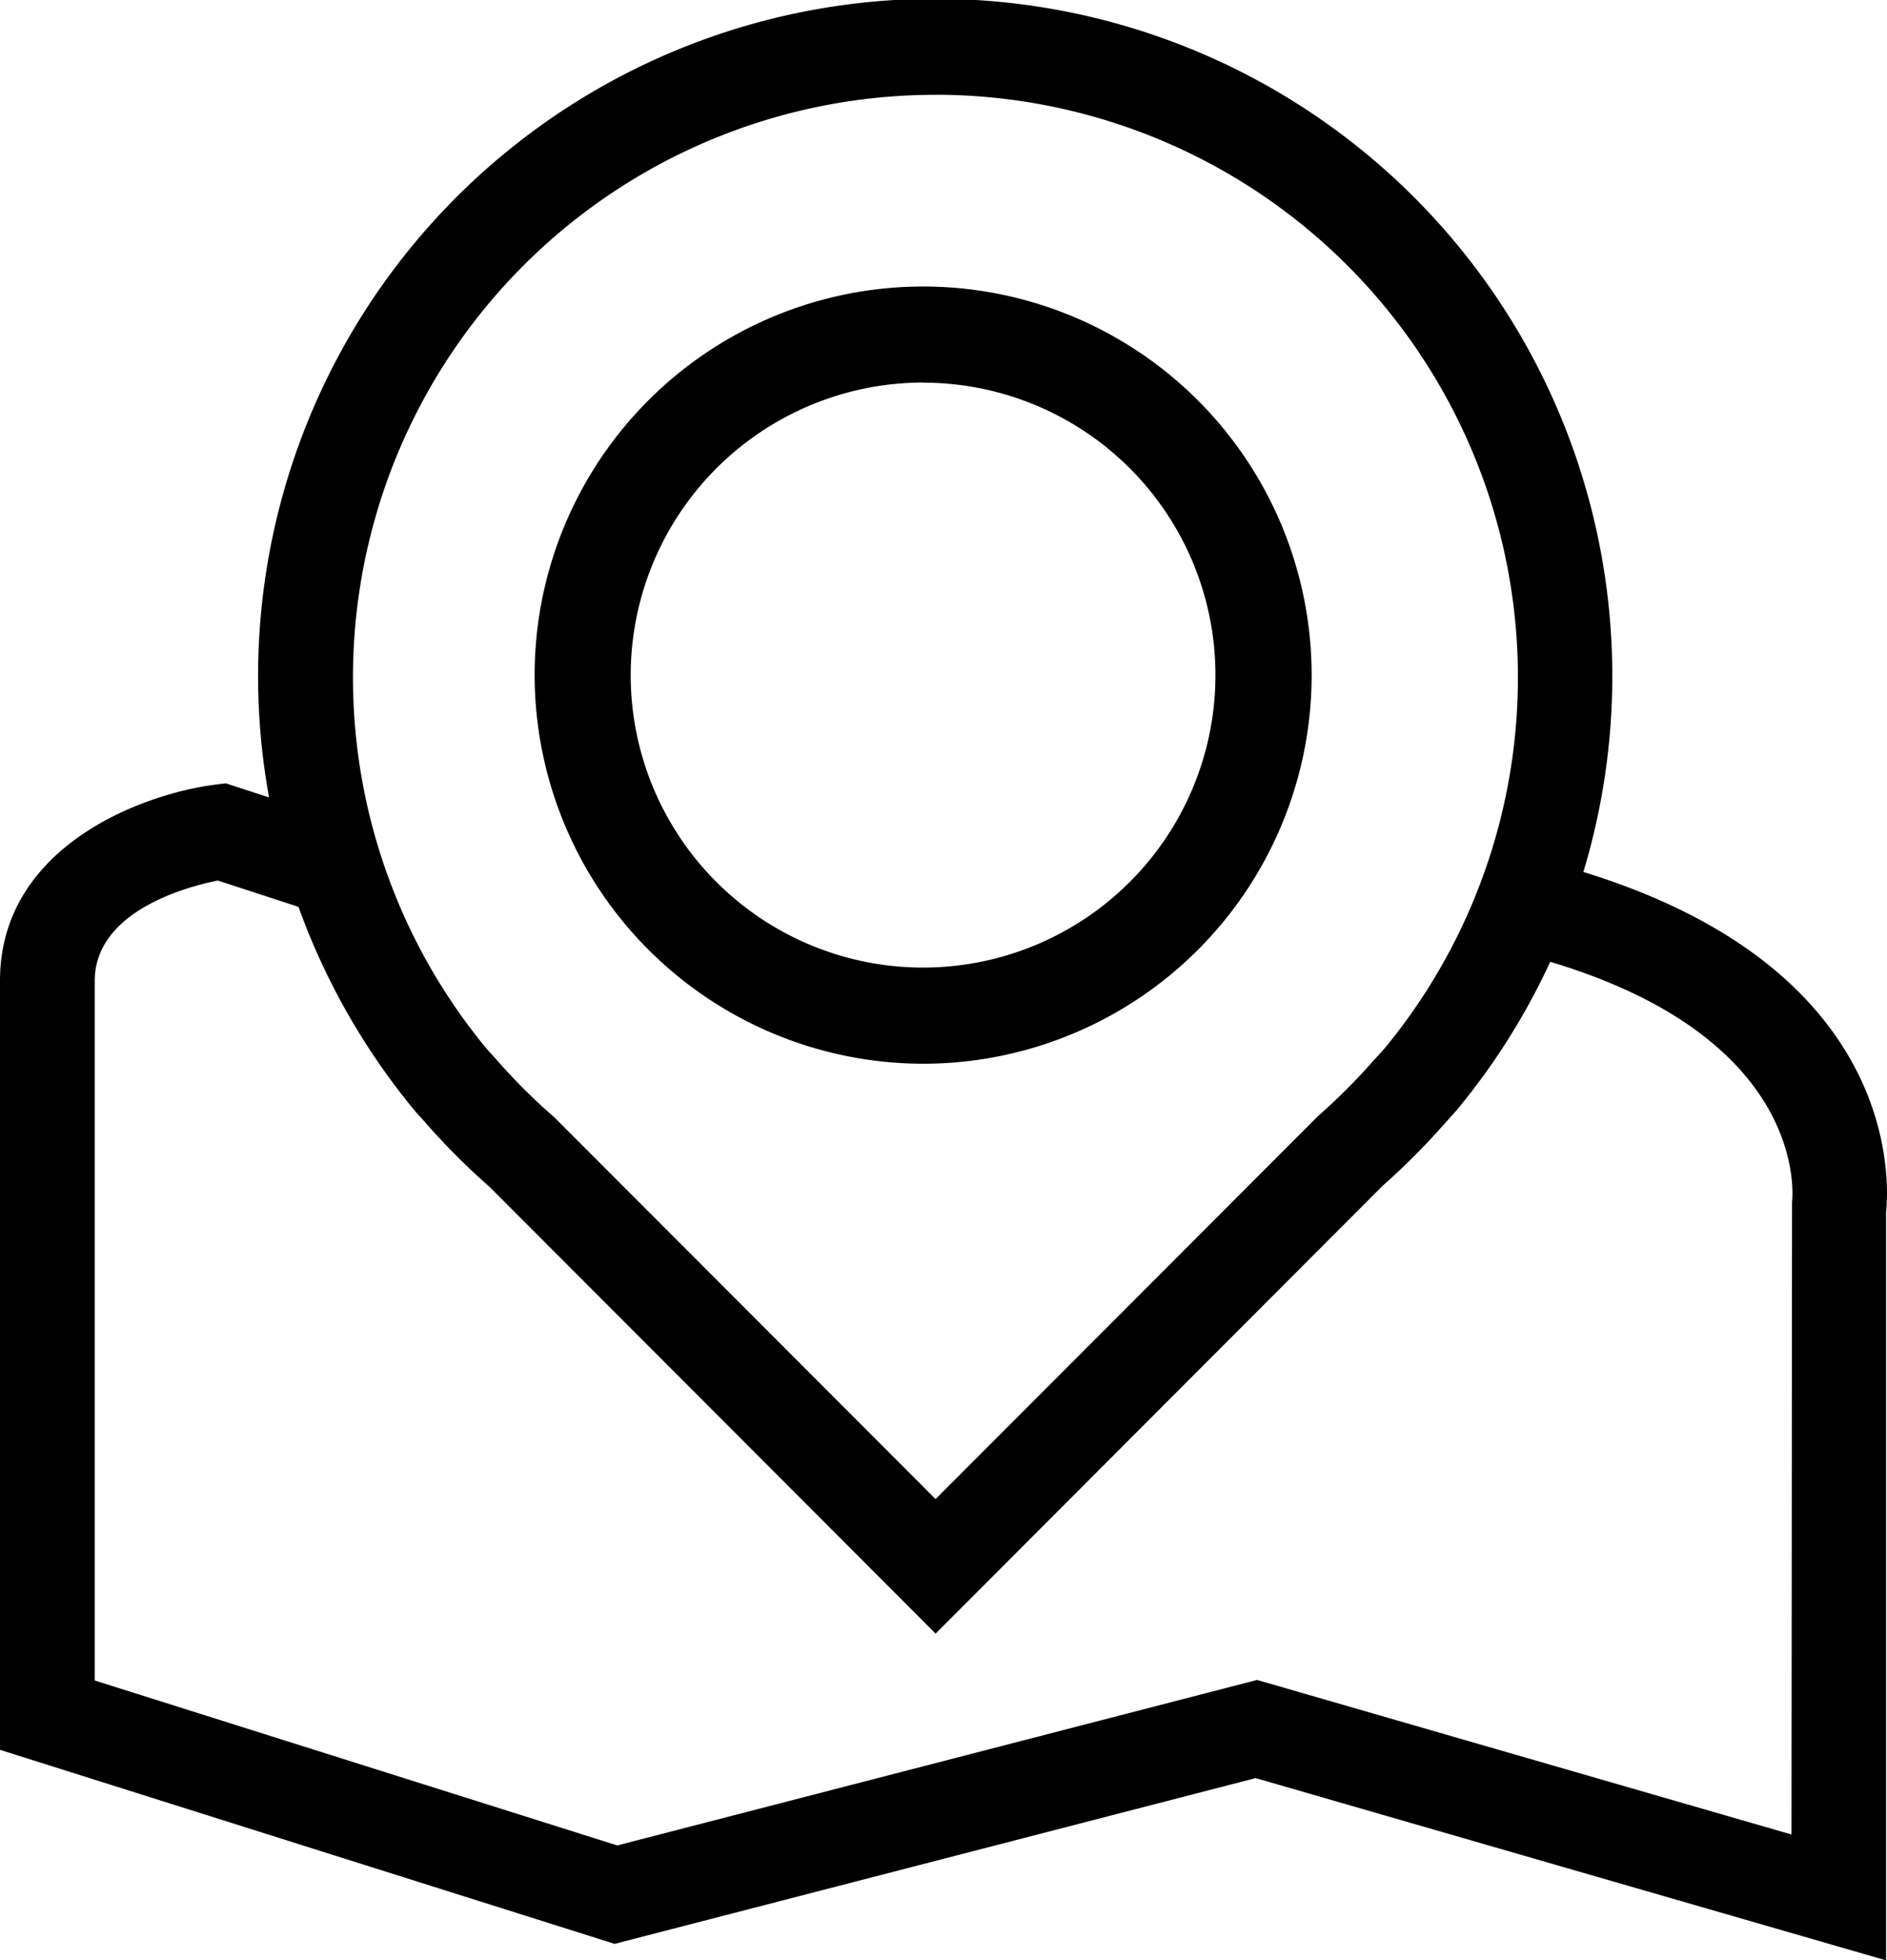
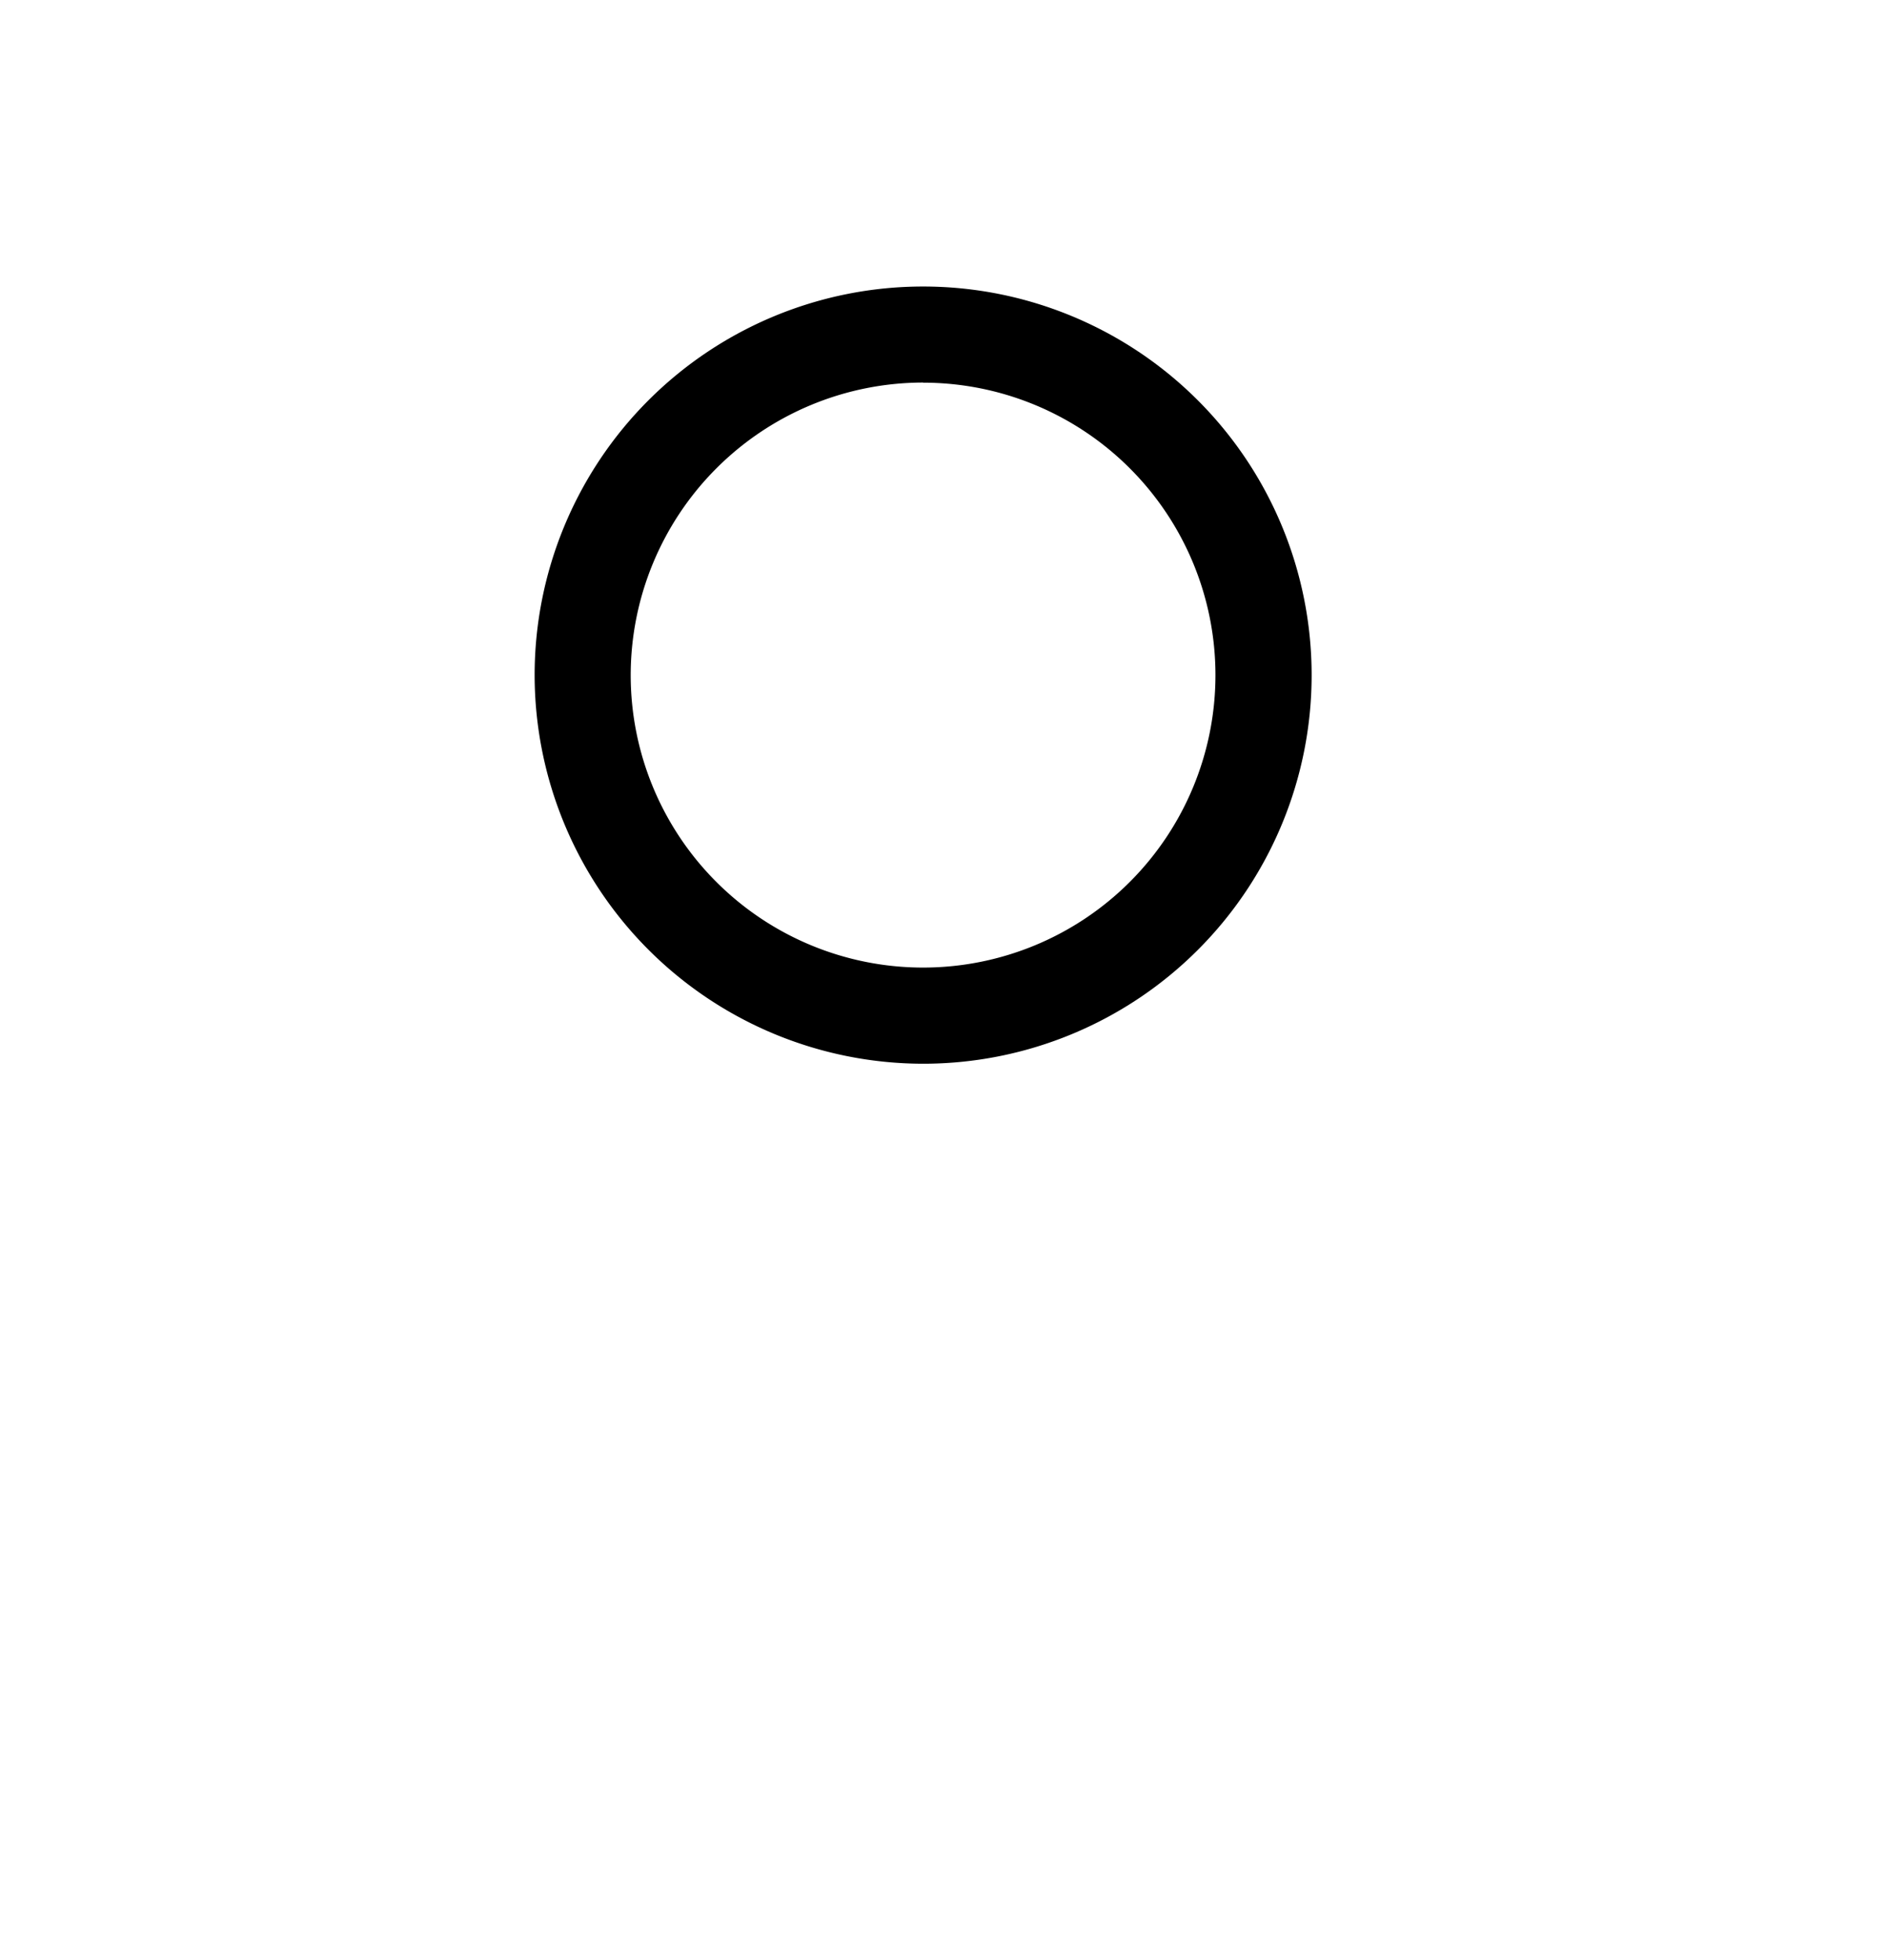
<svg xmlns="http://www.w3.org/2000/svg" width="34" height="35.312" viewBox="0 0 34 35.312">
  <g id="组_298" data-name="组 298" transform="translate(-1240.227 -72.205)">
    <path id="路径_1158" data-name="路径 1158" d="M1264.742,94.87a7,7,0,1,0-7-7A7.007,7.007,0,0,0,1264.742,94.87Zm0-12.268a5.268,5.268,0,1,1-5.269,5.269A5.274,5.274,0,0,1,1264.742,82.6Z" transform="translate(-7.882 -3.504)" />
-     <path id="路径_1159" data-name="路径 1159" d="M1268.756,87.912a12.2,12.2,0,1,0-23.681-1.343l-.78-.254-.189.024c-1.342.171-3.879,1.128-3.879,3.532v13.854l11.074,3.495,11.55-2.986,11.359,3.283V94.049C1274.275,93.428,1274.42,89.654,1268.756,87.912Zm-11.675-14a10.495,10.495,0,0,1,8.085,17.188l-.21.231a11.18,11.18,0,0,1-.979.977l-6.893,6.9-6.85-6.858-.043-.04a10.64,10.64,0,0,1-1.038-1.04l-.144-.157a10.494,10.494,0,0,1,8.072-17.2Zm15.435,19.958-.01,11.38-9.629-2.784-11.528,2.981-9.415-2.971v-12.6c0-1.263,1.67-1.7,2.217-1.81l1.454.474a12.3,12.3,0,0,0,2.118,3.7l.157.172a12.226,12.226,0,0,0,1.169,1.173l8.036,8.046,8.061-8.073a12.272,12.272,0,0,0,1.083-1.083l.238-.264a12.179,12.179,0,0,0,1.692-2.681C1272.824,90.926,1272.529,93.755,1272.515,93.868Z" />
  </g>
</svg>